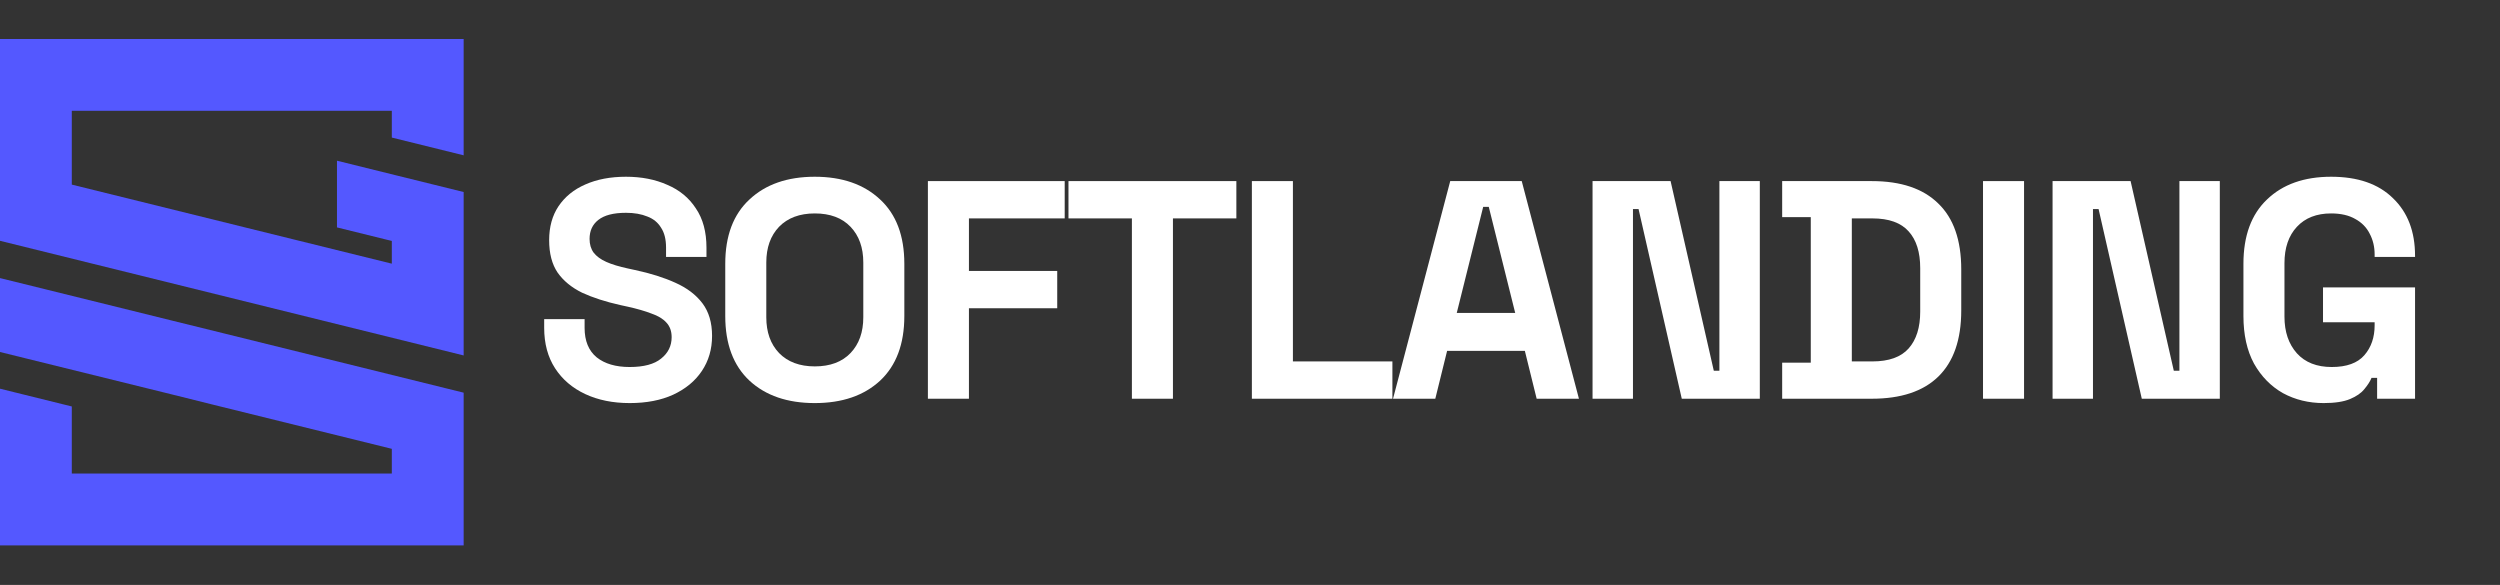
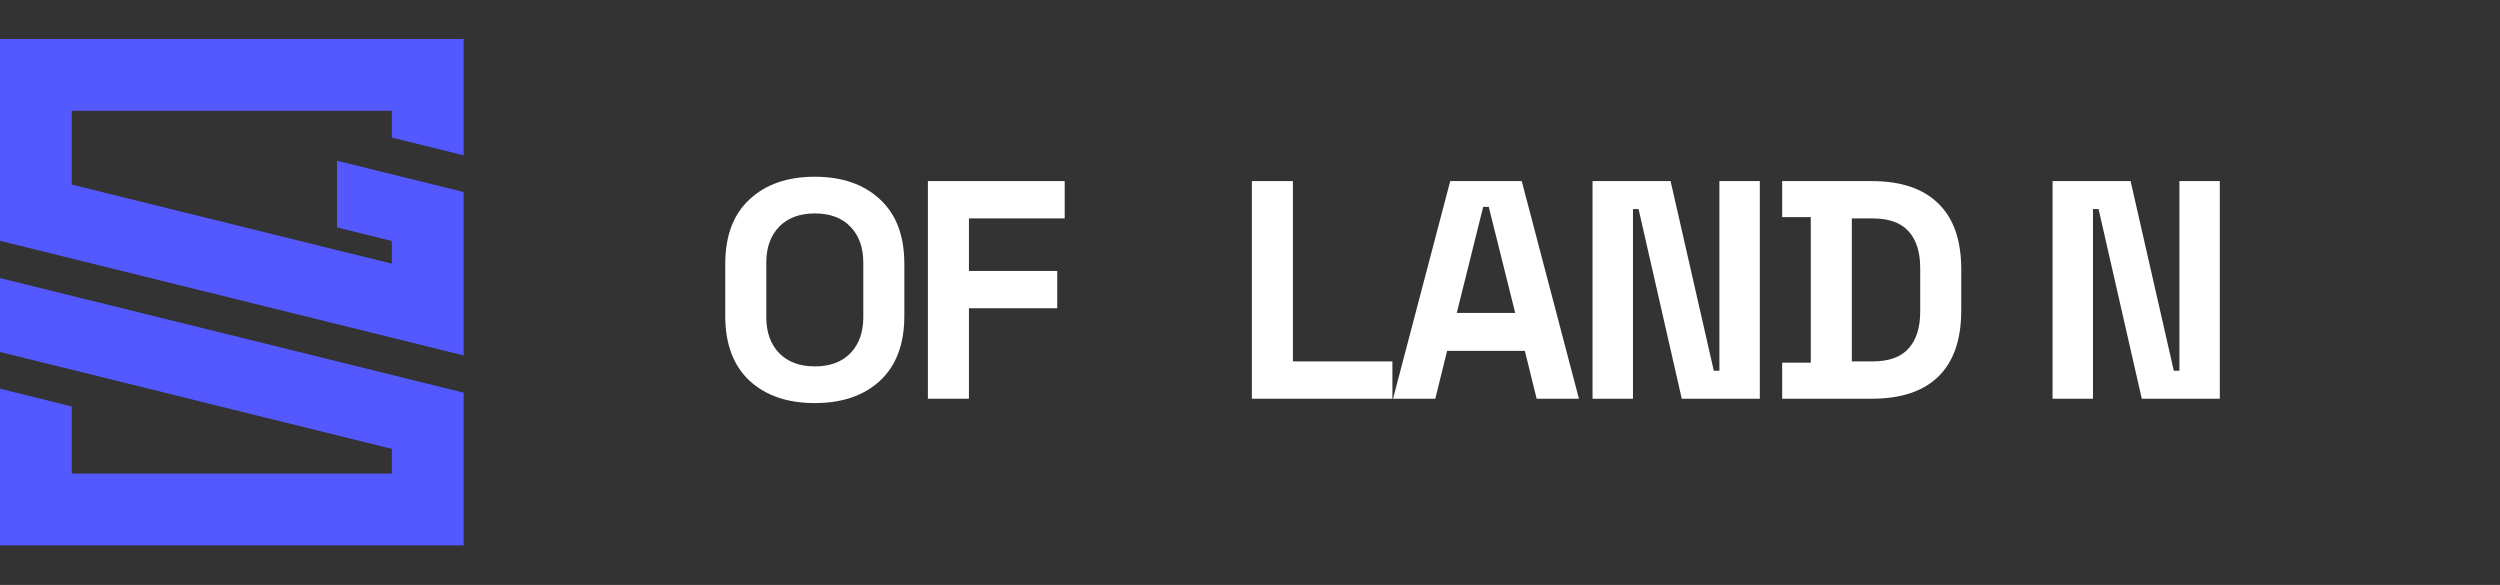
<svg xmlns="http://www.w3.org/2000/svg" width="1949" height="456" viewBox="0 0 1949 456" fill="none">
  <rect x="0" y="0" width="1949" height="456" fill="#333333" stroke="none" />
  <path d="M361.47 306.125V425.185H0V303.028L55.974 316.875V369.172H305.457V349.907L165.855 315.427L133.155 307.285L21.246 279.67L0 274.422V216.792L34.682 225.352L133.155 249.701L175.732 260.203L361.47 306.131V306.125Z" fill="#5458FF" />
  <path d="M361.47 121.097V30.395H0V187.73L361.47 277.108V149.703L308.267 136.56L262.998 125.36L262.711 125.321V177.286L301.695 186.915L305.457 187.827V205.56L55.974 143.914V86.369H305.457V107.244L361.47 121.09V121.097Z" fill="#5458FF" />
-   <path d="M1811.51 314.239C1799.88 314.239 1789.29 311.653 1779.76 306.483C1770.39 301.15 1762.87 293.475 1757.22 283.457C1751.72 273.277 1748.98 260.916 1748.98 246.373V205.654C1748.98 183.84 1755.12 167.116 1767.4 155.482C1779.68 143.687 1796.32 137.789 1817.33 137.789C1838.17 137.789 1854.25 143.363 1865.56 154.513C1877.03 165.501 1882.77 180.447 1882.77 199.352V200.322H1851.26V198.383C1851.26 192.404 1849.97 186.991 1847.38 182.144C1844.96 177.296 1841.24 173.499 1836.23 170.752C1831.22 167.843 1824.92 166.389 1817.33 166.389C1806.02 166.389 1797.13 169.863 1790.67 176.811C1784.2 183.76 1780.97 193.212 1780.97 205.169V246.858C1780.97 258.654 1784.2 268.187 1790.67 275.459C1797.13 282.568 1806.18 286.123 1817.81 286.123C1829.45 286.123 1837.93 283.053 1843.26 276.913C1848.59 270.773 1851.26 263.017 1851.26 253.645V251.221H1811.02V224.075H1882.77V310.845H1853.2V294.606H1848.84C1847.7 297.353 1845.85 300.262 1843.26 303.332C1840.84 306.402 1837.12 308.987 1832.11 311.088C1827.1 313.188 1820.24 314.239 1811.51 314.239Z" fill="white" />
  <path d="M1600.18 310.846V141.182H1661.01L1694.7 289.032H1699.07V141.182H1730.57V310.846H1669.74L1636.05 162.996H1631.68V310.846H1600.18Z" fill="white" />
-   <path d="M1545.96 310.846V141.182H1577.95V310.846H1545.96Z" fill="white" />
  <path d="M1389.38 310.846V282.73H1411.68V169.298H1389.38V141.182H1459.19C1481.97 141.182 1499.26 146.999 1511.06 158.633C1523.01 170.106 1528.99 187.234 1528.99 210.017V242.011C1528.99 264.794 1523.01 282.003 1511.06 293.637C1499.26 305.109 1481.97 310.846 1459.19 310.846H1389.38ZM1443.68 281.76H1459.67C1472.6 281.76 1482.05 278.367 1488.03 271.581C1494.01 264.794 1497 255.261 1497 242.98V209.047C1497 196.606 1494.01 187.072 1488.03 180.447C1482.05 173.661 1472.6 170.267 1459.67 170.267H1443.68V281.76Z" fill="white" />
  <path d="M1241.55 310.846V141.182H1302.39L1336.08 289.032H1340.44V141.182H1371.95V310.846H1311.11L1277.42 162.996H1273.06V310.846H1241.55Z" fill="white" />
  <path d="M1086 310.846L1130.6 141.182H1186.34L1230.94 310.846H1197.98L1188.77 273.52H1128.17L1118.96 310.846H1086ZM1135.69 243.95H1181.25L1160.65 161.299H1156.29L1135.69 243.95Z" fill="white" />
  <path d="M975.961 310.846V141.182H1007.95V281.76H1085.52V310.846H975.961Z" fill="white" />
-   <path d="M882.429 310.846V170.267H832.984V141.182H963.868V170.267H914.423V310.846H882.429Z" fill="white" />
  <path d="M723.387 310.846V141.182H830.032V170.267H755.38V211.229H824.215V240.314H755.38V310.846H723.387Z" fill="white" />
  <path d="M635.215 314.239C613.885 314.239 596.919 308.422 584.316 296.788C571.712 284.992 565.41 268.187 565.41 246.373V205.654C565.41 183.84 571.712 167.116 584.316 155.482C596.919 143.687 613.885 137.789 635.215 137.789C656.544 137.789 673.51 143.687 686.114 155.482C698.717 167.116 705.019 183.84 705.019 205.654V246.373C705.019 268.187 698.717 284.992 686.114 296.788C673.51 308.422 656.544 314.239 635.215 314.239ZM635.215 285.638C647.172 285.638 656.463 282.164 663.088 275.216C669.713 268.268 673.025 258.977 673.025 247.343V204.685C673.025 193.051 669.713 183.76 663.088 176.811C656.463 169.863 647.172 166.389 635.215 166.389C623.419 166.389 614.128 169.863 607.341 176.811C600.716 183.76 597.404 193.051 597.404 204.685V247.343C597.404 258.977 600.716 268.268 607.341 275.216C614.128 282.164 623.419 285.638 635.215 285.638Z" fill="white" />
-   <path d="M490.896 314.239C477.807 314.239 466.254 311.896 456.236 307.21C446.218 302.524 438.381 295.818 432.725 287.093C427.07 278.367 424.242 267.864 424.242 255.584V248.797H455.751V255.584C455.751 265.764 458.902 273.439 465.204 278.609C471.506 283.619 480.07 286.123 490.896 286.123C501.883 286.123 510.043 283.942 515.376 279.579C520.87 275.216 523.616 269.642 523.616 262.855C523.616 258.169 522.243 254.372 519.496 251.463C516.911 248.555 513.033 246.212 507.862 244.434C502.853 242.495 496.713 240.718 489.441 239.102L483.867 237.89C472.233 235.305 462.214 232.073 453.812 228.195C445.571 224.156 439.189 218.904 434.664 212.441C430.302 205.977 428.12 197.575 428.12 187.234C428.12 176.892 430.544 168.086 435.391 160.815C440.401 153.382 447.349 147.726 456.236 143.848C465.285 139.809 475.868 137.789 487.987 137.789C500.106 137.789 510.851 139.889 520.223 144.091C529.757 148.13 537.19 154.27 542.522 162.511C548.016 170.59 550.763 180.77 550.763 193.051V200.322H519.254V193.051C519.254 186.587 517.961 181.417 515.376 177.539C512.952 173.499 509.397 170.59 504.711 168.813C500.025 166.874 494.451 165.904 487.987 165.904C478.292 165.904 471.102 167.763 466.416 171.479C461.891 175.034 459.629 179.962 459.629 186.264C459.629 190.465 460.679 194.02 462.78 196.929C465.042 199.837 468.355 202.261 472.717 204.2C477.08 206.139 482.655 207.836 489.441 209.29L495.016 210.502C507.135 213.087 517.638 216.4 526.525 220.439C535.574 224.479 542.603 229.811 547.612 236.436C552.621 243.061 555.125 251.544 555.125 261.885C555.125 272.227 552.459 281.356 547.127 289.274C541.956 297.03 534.523 303.17 524.828 307.695C515.295 312.057 503.984 314.239 490.896 314.239Z" fill="white" />
</svg>